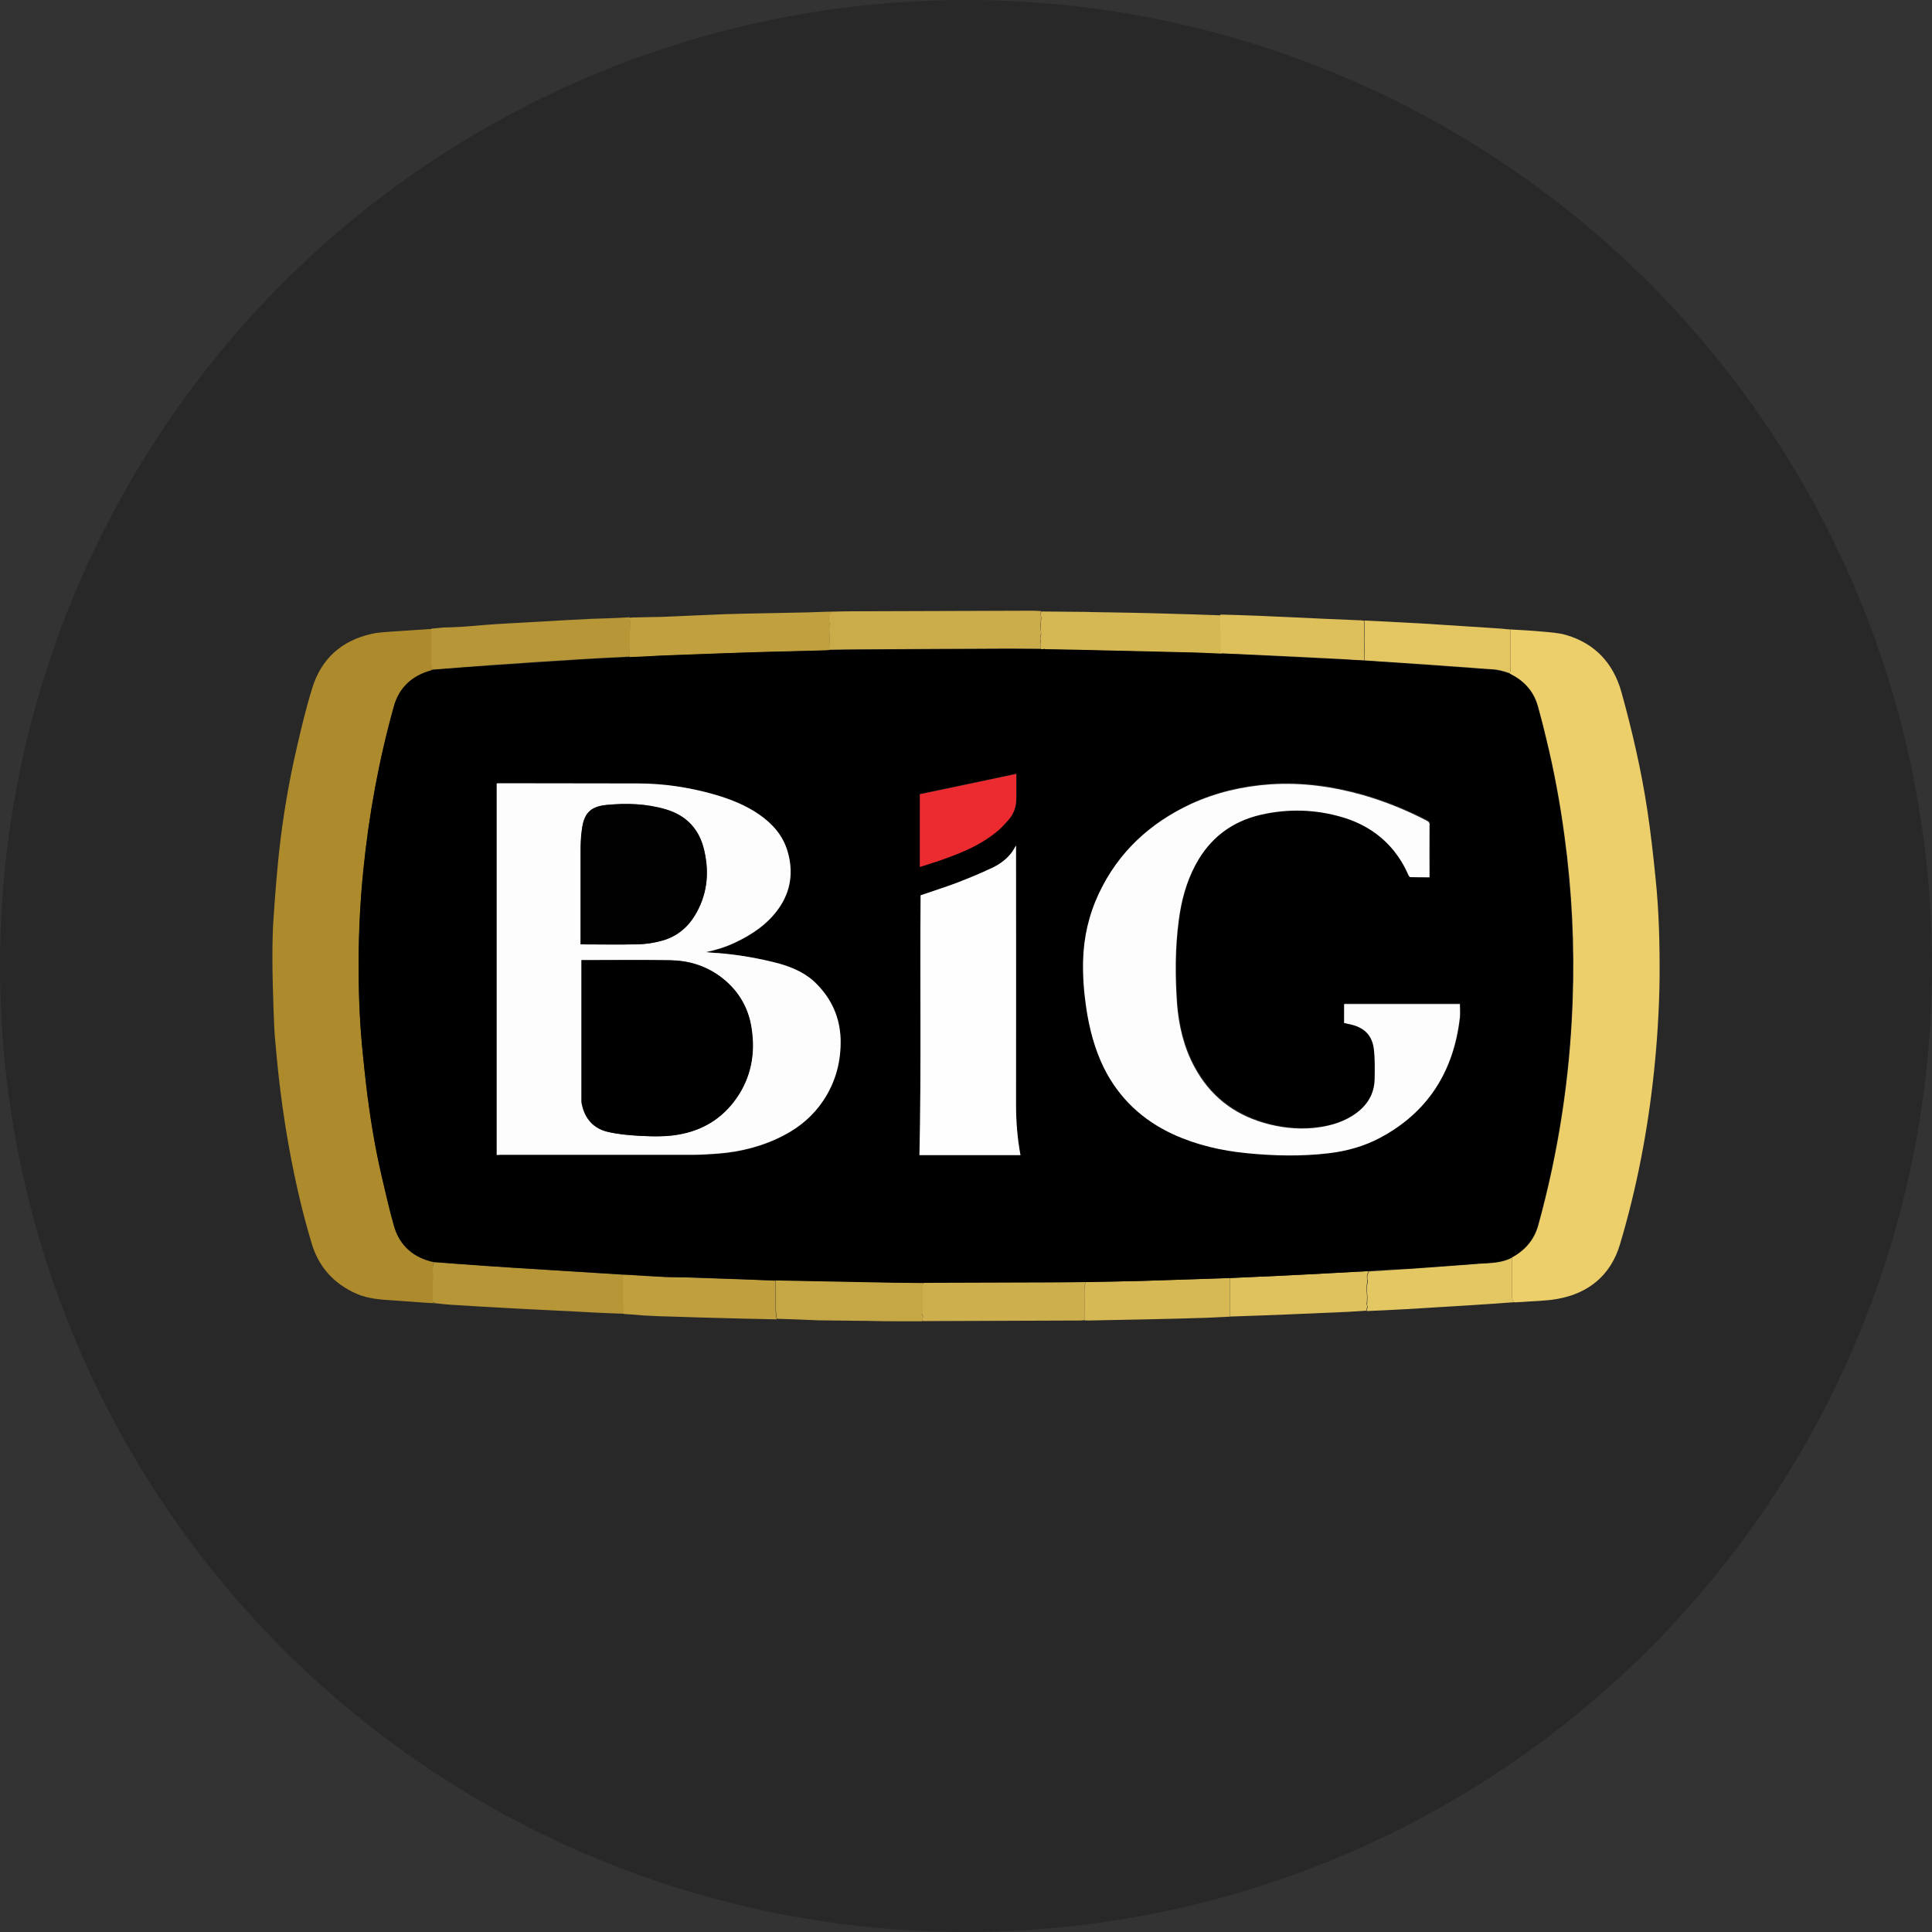
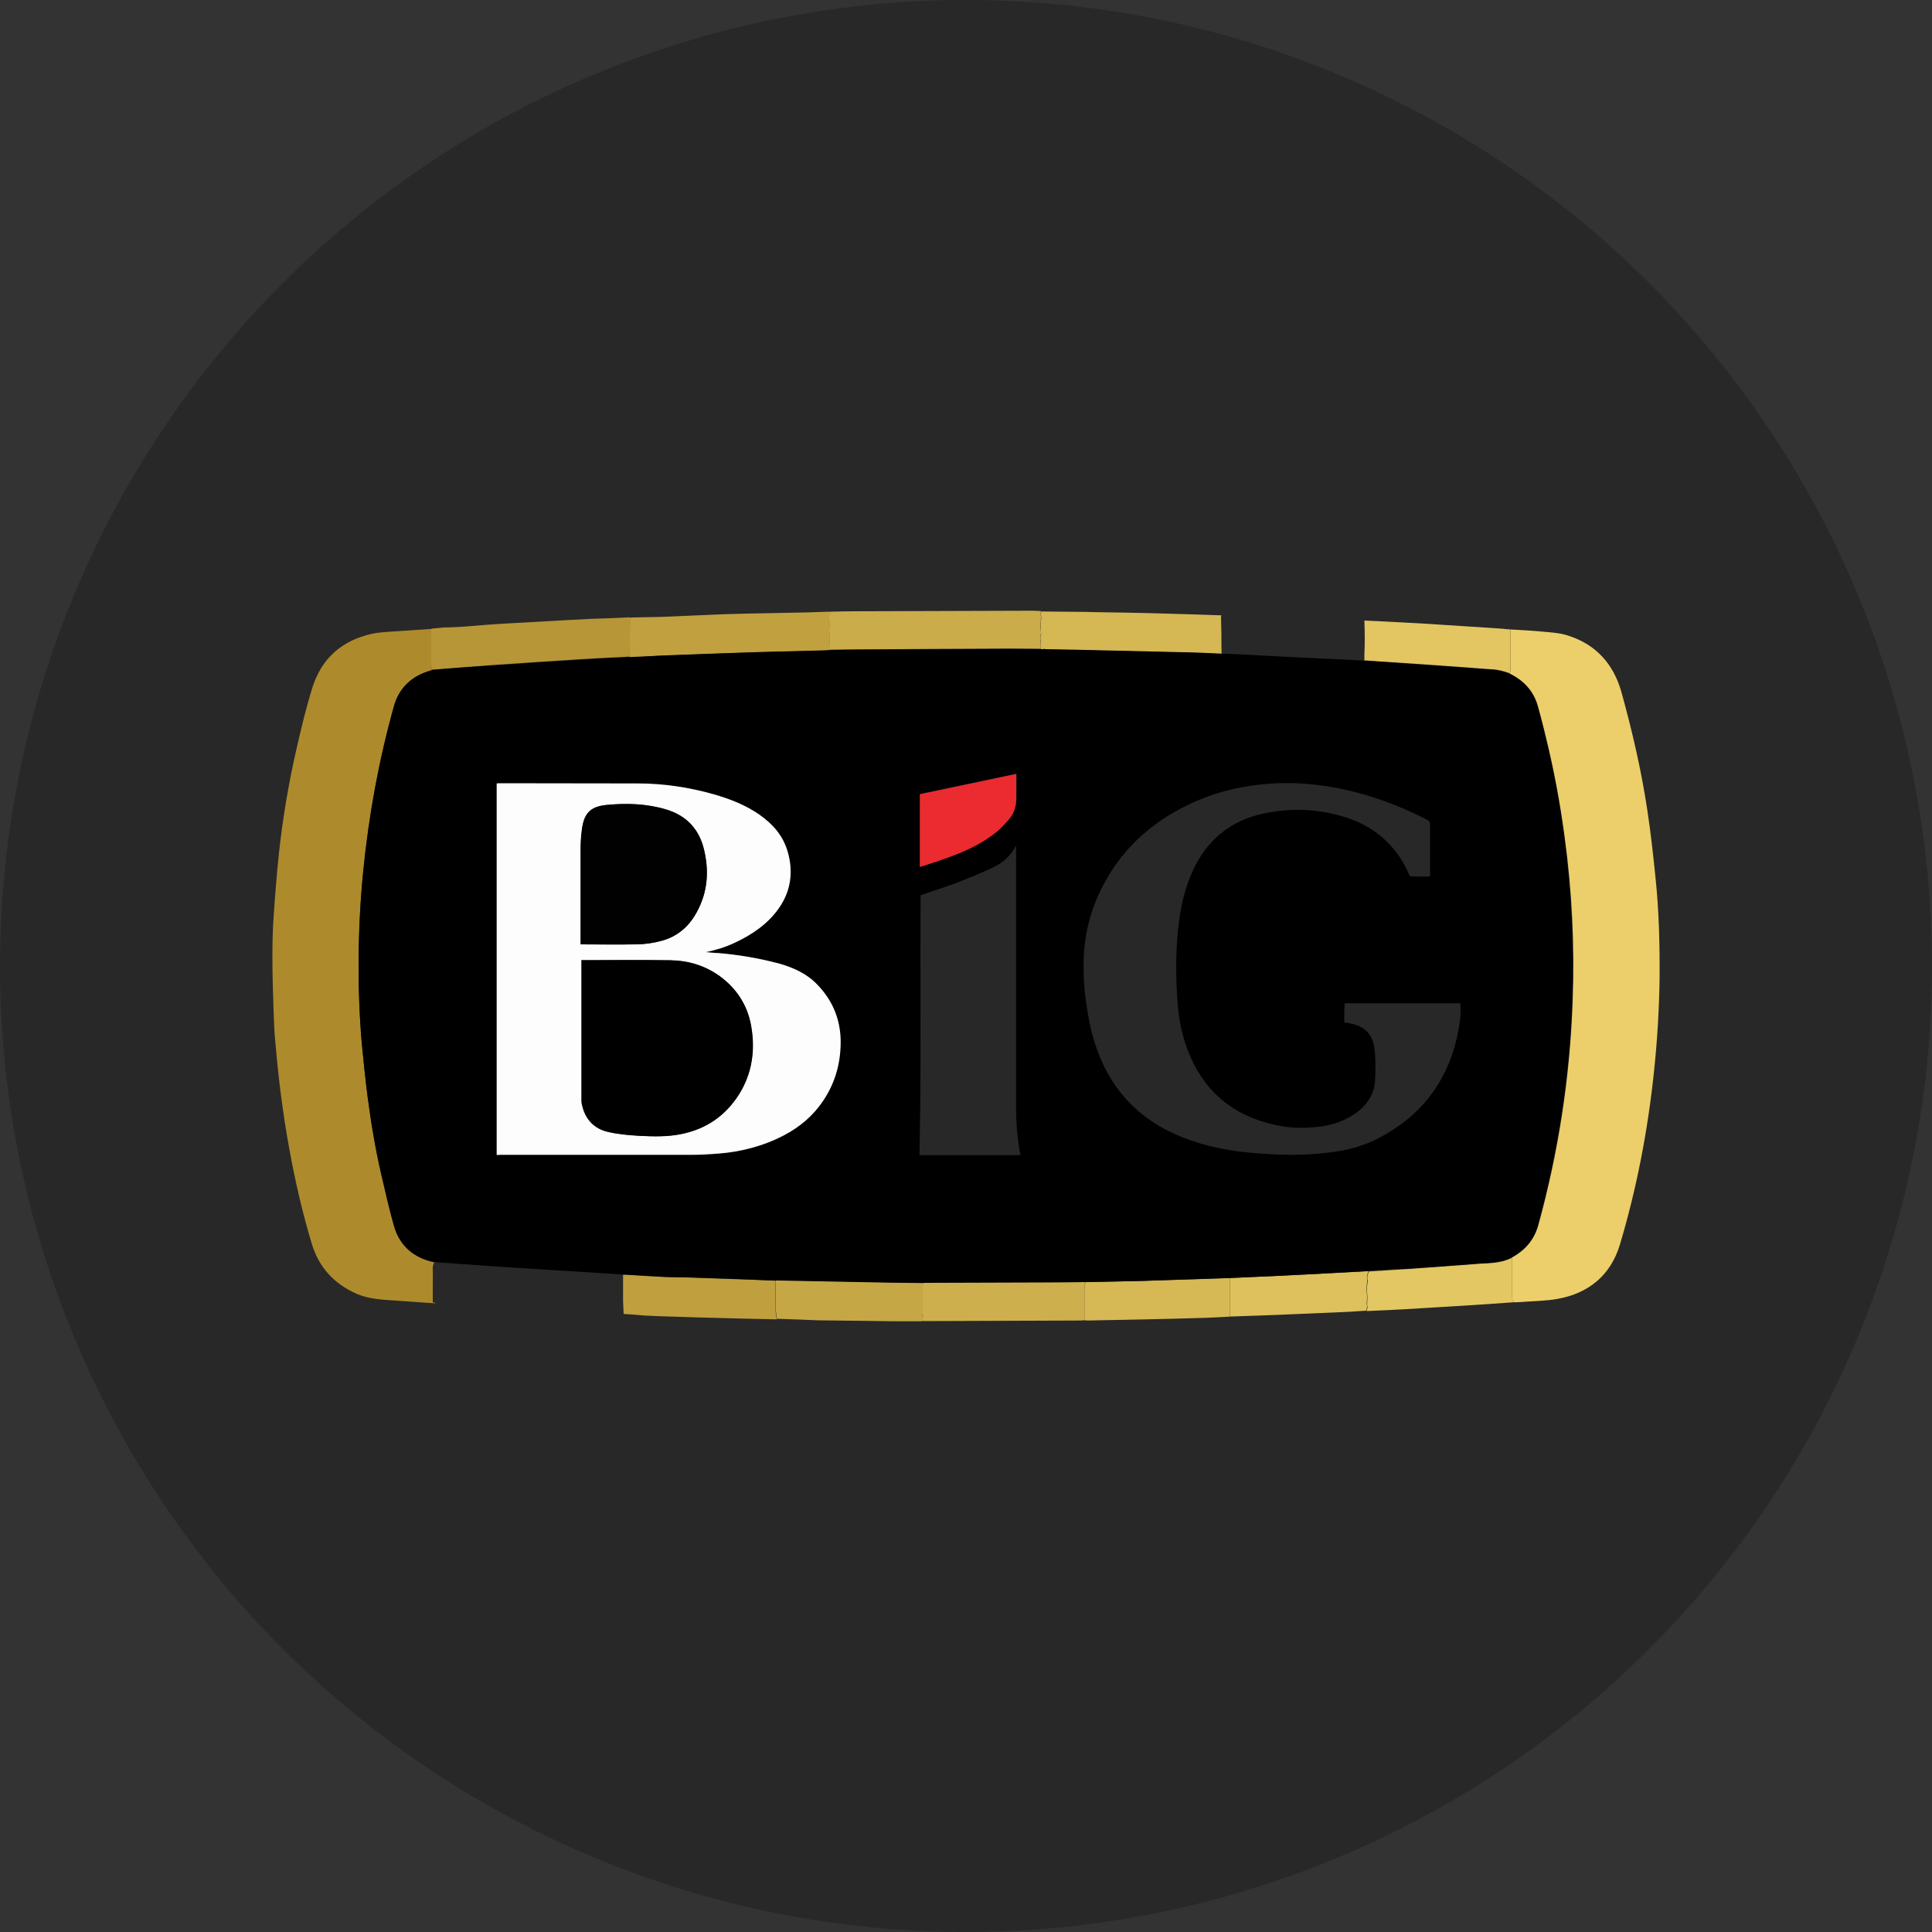
<svg xmlns="http://www.w3.org/2000/svg" id="Layer_1" data-name="Layer 1" viewBox="0 0 100 100">
  <rect x="0" y="0" width="100" height="100" fill="#333333" stroke="none" />
  <defs>
    <style>
      .cls-1 {
        fill: #ad8b2c;
      }

      .cls-1, .cls-2, .cls-3, .cls-4, .cls-5, .cls-6, .cls-7, .cls-8, .cls-9, .cls-10, .cls-11, .cls-12, .cls-13, .cls-14, .cls-15, .cls-16, .cls-17, .cls-18, .cls-19, .cls-20 {
        stroke-width: 0px;
      }

      .cls-2 {
        fill: #c1a040;
      }

      .cls-3 {
        fill: #282828;
      }

      .cls-4 {
        fill: #e3c762;
      }

      .cls-5 {
        fill: #fdfdfd;
      }

      .cls-6 {
        fill: #c09f3f;
      }

      .cls-7 {
        fill: #d6b855;
      }

      .cls-8 {
        fill: #d5b754;
      }

      .cls-9 {
        fill: #ddbf5c;
      }

      .cls-10 {
        fill: #ceaf4e;
      }

      .cls-11 {
        fill: #dec05c;
      }

      .cls-12 {
        fill: #000;
      }

      .cls-13 {
        fill: #c6a746;
      }

      .cls-14 {
        fill: #eccf6a;
      }

      .cls-15 {
        fill: #010101;
      }

      .cls-16 {
        fill: #cbac4b;
      }

      .cls-17 {
        fill: #fefefe;
      }

      .cls-18 {
        fill: #e3c662;
      }

      .cls-19 {
        fill: #eb2b2f;
      }

      .cls-20 {
        fill: #b79637;
      }
    </style>
  </defs>
  <circle class="cls-3" cx="50" cy="50" r="50" />
  <g id="b9nNDa.tif">
    <g>
      <path class="cls-1" d="M22.56,67.46c-.35-.02-.72-.04-1.07-.07-.38-.02-.74-.06-1.12-.08-.65-.04-1.31-.08-1.93-.35-1.16-.52-1.95-1.38-2.31-2.61-.48-1.59-.85-3.21-1.15-4.85-.17-.92-.31-1.84-.43-2.76-.12-.9-.21-1.8-.29-2.71-.06-.56-.08-1.14-.1-1.72-.03-.91-.06-1.82-.06-2.72,0-.74.01-1.48.07-2.23.07-1.07.16-2.16.27-3.22.2-1.82.5-3.62.91-5.39.24-1.05.49-2.1.81-3.13.47-1.53,1.52-2.46,3.07-2.81.34-.08.7-.09,1.05-.12.65-.04,1.31-.09,1.95-.13h.1v1.87c0,.09.02.18.03.27-.02.01-.06.02-.08.03-.95.28-1.62.87-1.88,1.83-.79,2.79-1.31,5.65-1.59,8.53-.16,1.52-.23,3.03-.24,4.55-.01,1.48.03,2.96.17,4.44.08.9.17,1.78.29,2.67.18,1.38.42,2.77.73,4.13.2.86.4,1.74.64,2.59.3,1.04,1.03,1.65,2.08,1.87-.08.12-.09.27-.08.41.01.21,0,.42,0,.62v1.05s.03-.01.04-.02c.06.03.09.06.13.08Z" />
      <path class="cls-14" d="M78.18,32.58c.54.03,1.09.06,1.63.11.42.04.86.06,1.26.18,1.49.44,2.44,1.46,2.86,2.97.55,1.99,1.02,4.01,1.33,6.06.18,1.17.31,2.36.43,3.54.18,1.72.22,3.44.21,5.17-.02,1.63-.12,3.24-.29,4.86-.32,3.04-.89,6.03-1.77,8.97-.48,1.57-1.61,2.5-3.22,2.79-.61.11-1.23.11-1.85.16-.12.01-.24.01-.38.02-.13-.09-.12-.22-.12-.37v-1.96c.68-.37,1.14-.91,1.35-1.65,1.05-3.8,1.64-7.66,1.78-11.59.11-2.87-.03-5.72-.42-8.57-.23-1.71-.54-3.39-.95-5.06-.13-.56-.28-1.12-.43-1.67-.22-.78-.73-1.32-1.45-1.67.01-.08.03-.14.03-.22,0-.69,0-1.37,0-2.06Z" />
      <path class="cls-16" d="M43.06,31.66c.35-.01.72-.02,1.07-.02,3.09-.01,6.18-.02,9.27-.03.17,0,.33.01.49.02-.01.09-.07.16-.02.25.03.08,0,.19,0,.29-.01.12-.02.23-.02.35,0,.11.07.24.02.33-.04.1.02.17,0,.24-.03.17-.04.33.01.49-.54,0-1.1-.01-1.64-.01-2.55.01-5.1.02-7.65.04-.56,0-1.13.01-1.68.02.01-.09.02-.19.02-.28v-.39c0-.2-.02-.39,0-.59.02-.23-.13-.51.12-.71.01,0,.01-.01.01-.02Z" />
      <path class="cls-20" d="M22.35,34.68c-.01-.09-.03-.18-.03-.27v-1.87c.21-.02.41-.04.62-.06.28-.01.54-.01.82-.03.43-.02.86-.07,1.3-.1.4-.03.8-.06,1.2-.08,1.06-.06,2.14-.12,3.2-.18.39-.02.79-.04,1.17-.06.65-.02,1.31-.04,1.96-.08.01.06.03.11.03.16-.01.62-.02,1.24-.03,1.87-.03,0-.07.01-.1.01-.82.04-1.63.08-2.45.13-1.47.09-2.95.19-4.41.29-1.1.08-2.18.17-3.28.25Z" />
      <path class="cls-2" d="M32.58,34.01c.01-.62.02-1.24.03-1.87,0-.06-.02-.11-.03-.16.06-.01.12-.02.18-.02.49-.01.99-.02,1.47-.03,1.1-.04,2.19-.1,3.29-.14.38-.01.75-.02,1.14-.03.68-.01,1.34-.03,2.02-.04.74-.01,1.47-.03,2.21-.06h.17v.03c-.25.2-.1.47-.12.71-.02.19,0,.39,0,.59v.39c0,.09-.01.19-.02.28-.04,0-.08.01-.12.01-1.16.03-2.31.06-3.48.09-1.51.04-3.01.11-4.52.16-.24.01-.49.02-.73.03-.5.03-.99.06-1.48.08Z" />
-       <path class="cls-20" d="M22.56,67.46s-.08-.04-.12-.07c-.01.01-.03.01-.04.02v-1.05c0-.21.01-.42,0-.62-.01-.14,0-.29.08-.41.43.03.86.07,1.31.1.92.07,1.84.13,2.76.19,1.43.09,2.86.18,4.3.27.48.03.95.06,1.43.09v1.37c0,.22.02.43.03.65-.56-.02-1.13-.04-1.69-.07-.24-.01-.48-.03-.72-.04-.87-.04-1.76-.09-2.64-.13-.84-.04-1.68-.1-2.51-.14-.49-.03-.97-.06-1.46-.09-.24-.02-.48-.04-.71-.07Z" />
      <path class="cls-8" d="M53.89,33.6c-.06-.17-.04-.32-.01-.49.01-.08-.04-.14,0-.24.03-.1-.02-.22-.02-.33,0-.12.01-.23.02-.35,0-.1.04-.21,0-.29-.06-.1.01-.18.02-.25.71.01,1.42.01,2.13.02.14,0,.29,0,.43.01,1.3.02,2.59.04,3.89.08.95.02,1.92.06,2.87.09-.01.04-.03.1-.02.14,0,.28.02.55.02.82,0,.34,0,.7.01,1.04-.64-.02-1.27-.06-1.92-.07-1.85-.04-3.7-.09-5.54-.13-.55-.01-1.12-.02-1.67-.03-.02-.02-.03-.03-.06-.06-.01.01-.02.03-.04.04-.06,0-.08,0-.11,0Z" />
      <path class="cls-10" d="M56.13,68.33c-.07.01-.14.02-.21.02-2.7.01-5.39.02-8.09.03-.03,0-.07,0-.1-.01-.01-.1.1-.21.01-.32,0,0,.02-.03.02-.06v-1.46c0-.06.01-.11.02-.16.03,0,.07-.01.1-.01,2.05-.01,4.1-.01,6.16-.02.72,0,1.43-.01,2.15-.02-.02.12-.06.25-.06.38-.01.56,0,1.1,0,1.63Z" />
      <path class="cls-18" d="M78.18,32.58v2.05c0,.08-.02.14-.03.22-.3-.11-.61-.2-.94-.21-.55-.03-1.11-.09-1.65-.12-1.1-.08-2.19-.16-3.29-.23-.55-.03-1.11-.07-1.65-.11v-.28c.01-.28.02-.55.02-.84,0-.31-.01-.63-.02-.94.73.03,1.47.07,2.2.11.61.03,1.22.07,1.84.11,1.03.07,2.06.13,3.08.2.14.02.29.03.44.04Z" />
      <path class="cls-6" d="M32.28,68c-.01-.22-.02-.43-.03-.65v-1.37h.13c.68.04,1.35.09,2.04.12.35.02.7.01,1.05.02.97.03,1.95.07,2.92.1.59.02,1.16.04,1.75.07,0,.47-.01.93,0,1.4,0,.2.03.4.06.6-.6-.01-1.2-.03-1.79-.04-.38-.01-.74-.02-1.12-.03-.8-.02-1.59-.04-2.39-.07-.52-.01-1.04-.03-1.56-.06-.33-.03-.7-.06-1.05-.08Z" />
      <path class="cls-4" d="M78.27,65.07v1.96c0,.13-.02.28.12.37-.76.06-1.53.11-2.29.16-1.1.07-2.19.13-3.29.2-.69.04-1.38.07-2.07.1-.01-.11.11-.21.01-.32,0,0,.01-.02.01-.04.01-.12.02-.23.02-.35,0-.11-.02-.22-.03-.34,0-.09,0-.17.01-.25.01-.12.06-.24.02-.34-.03-.16.02-.28.08-.41.69-.04,1.37-.09,2.06-.13,1.22-.09,2.45-.17,3.66-.27.55-.03,1.15-.03,1.68-.31Z" />
-       <path class="cls-9" d="M70.6,32.12c.01.31.02.63.02.94,0,.28-.01.55-.02.84v.28c-.34-.02-.69-.03-1.03-.06-1.55-.08-3.1-.16-4.66-.23-.58-.03-1.15-.04-1.73-.08,0-.34,0-.7-.01-1.04,0-.28-.02-.55-.02-.82,0-.04.02-.1.02-.14.63.02,1.26.03,1.89.06.6.02,1.21.06,1.8.08,1.21.06,2.41.11,3.61.16.06.01.09.02.12.02Z" />
      <path class="cls-13" d="M40.21,68.26c-.02-.2-.06-.4-.06-.6-.01-.47,0-.93,0-1.4h.2c1.9.03,3.81.08,5.71.11.58.01,1.14.02,1.72.02-.01.06-.02.11-.02.16v1.46s-.03.04-.02.06c.1.11-.01.21-.01.32h-1.18c-.52,0-1.04-.01-1.57-.02-.87-.01-1.75-.02-2.62-.03-.71-.03-1.43-.06-2.14-.08Z" />
      <path class="cls-7" d="M56.13,68.33v-1.59c0-.12.03-.25.06-.38.52-.01,1.03-.02,1.55-.03.45-.01.9-.02,1.35-.03.82-.02,1.64-.06,2.46-.08.71-.02,1.42-.04,2.11-.07v2c-.42.02-.83.04-1.25.06-1.02.03-2.04.06-3.07.08-1.02.02-2.03.04-3.04.06-.06,0-.11-.01-.17-.01Z" />
      <path class="cls-11" d="M63.66,68.15v-2c.89-.04,1.77-.08,2.66-.12.9-.04,1.8-.09,2.7-.14.61-.03,1.22-.07,1.82-.1-.06.13-.11.25-.08.41.02.11-.01.23-.02.34-.01.09-.01.17-.01.25.01.11.03.22.03.34s-.01.23-.02.35c0,.01-.02.03-.01.04.1.11-.02.21-.01.32-.31.02-.62.04-.92.06-1.01.04-2.02.09-3.03.13-.99.04-1.97.08-2.96.11-.04,0-.09,0-.14,0Z" />
      <path class="cls-12" d="M70.85,65.79c-.61.03-1.22.07-1.82.1-.9.04-1.8.1-2.7.14-.89.04-1.77.08-2.66.12-.71.02-1.42.04-2.11.07-.82.02-1.64.06-2.46.08-.45.01-.9.02-1.35.03-.52.01-1.03.02-1.55.03-.72.01-1.43.02-2.15.02-2.05.01-4.1.01-6.16.02-.03,0-.07,0-.1.01-.58-.01-1.14-.01-1.72-.02-1.9-.03-3.81-.08-5.71-.11h-.2c-.59-.02-1.16-.04-1.75-.07-.97-.03-1.95-.07-2.92-.1-.35-.01-.7-.01-1.05-.02-.68-.03-1.35-.08-2.04-.12h-.13c-.48-.03-.95-.06-1.43-.09-1.43-.09-2.86-.18-4.3-.27-.92-.06-1.84-.12-2.76-.19-.43-.03-.87-.07-1.31-.1-1.05-.22-1.78-.83-2.08-1.87-.24-.85-.44-1.73-.64-2.59-.32-1.36-.55-2.75-.73-4.13-.11-.89-.2-1.78-.29-2.67-.13-1.47-.18-2.96-.17-4.44.01-1.52.09-3.03.24-4.55.29-2.89.81-5.74,1.59-8.53.27-.95.93-1.56,1.88-1.83.03-.01.06-.02.08-.03,1.09-.09,2.18-.18,3.27-.24,1.47-.1,2.93-.2,4.41-.29.82-.06,1.63-.09,2.45-.13.03,0,.07-.01.1-.01.49-.02.99-.04,1.47-.07.24-.01.49-.02.73-.03,1.51-.06,3.01-.11,4.52-.16,1.16-.03,2.31-.06,3.48-.09.04,0,.08-.01.12-.01.56-.01,1.13-.02,1.68-.02,2.55-.01,5.1-.03,7.65-.04.54,0,1.1.01,1.64.01h.18c.55.01,1.12.02,1.67.03,1.85.04,3.7.09,5.54.13.64.01,1.27.04,1.92.07.58.02,1.15.04,1.73.08,1.55.08,3.1.16,4.66.23.34.02.69.03,1.03.06.55.03,1.11.07,1.65.11,1.1.08,2.19.16,3.29.23.55.04,1.1.09,1.65.12.33.02.64.1.94.21.72.35,1.23.9,1.45,1.67.16.55.3,1.12.43,1.67.41,1.67.72,3.35.95,5.06.38,2.85.52,5.7.42,8.57-.14,3.93-.74,7.79-1.78,11.59-.21.74-.68,1.28-1.35,1.65-.53.28-1.12.28-1.71.32-1.22.09-2.45.18-3.66.27-.66.01-1.35.06-2.04.1ZM25.71,59.79h10.15c.43,0,.85-.02,1.28-.06,1.21-.09,2.36-.39,3.43-.95.82-.43,1.52-1.02,2.03-1.79.64-.96.93-2.04.9-3.2-.03-1.1-.43-2.04-1.21-2.81-.55-.56-1.24-.87-1.98-1.09-1.02-.29-2.07-.47-3.13-.54-.11-.01-.22-.02-.33-.02-.11-.01-.22-.02-.32-.03.51-.11,1.01-.25,1.48-.48.91-.42,1.72-.97,2.3-1.8.62-.9.75-1.88.45-2.92-.24-.83-.78-1.43-1.47-1.92-.72-.5-1.53-.81-2.36-1.05-1.28-.38-2.59-.56-3.93-.56-2.4,0-4.79,0-7.2-.01-.03,0-.06,0-.1.01v19.23ZM69.57,52.92c.08.01.13.02.2.03.75.12,1.27.49,1.37,1.31.07.52.06,1.04.04,1.56-.02.85-.47,1.46-1.16,1.9-.63.4-1.33.58-2.06.63-.86.08-1.71-.02-2.52-.27-1.59-.47-2.79-1.41-3.58-2.88-.55-1.03-.83-2.15-.91-3.3-.1-1.43-.11-2.87.09-4.3.13-1,.39-1.96.86-2.86.74-1.38,1.87-2.26,3.4-2.61,1.42-.32,2.82-.28,4.21.13,1.05.31,1.96.86,2.66,1.73.31.38.56.8.75,1.25.02.04.07.12.1.12.33.01.66.01,1,.01v-2.68c0-.13-.03-.2-.14-.25-1.06-.55-2.17-1-3.32-1.33-1.57-.44-3.17-.66-4.79-.55-1.43.1-2.8.41-4.11,1.02-2.13.99-3.74,2.48-4.75,4.62-.52,1.11-.79,2.27-.82,3.49-.02.82.03,1.63.16,2.42.16,1.09.43,2.15.92,3.13.79,1.58,2,2.71,3.6,3.44,1.21.55,2.49.84,3.8.97,1.42.14,2.85.18,4.26,0,.92-.11,1.8-.34,2.62-.79,2.49-1.33,3.82-3.45,4.14-6.23.02-.23,0-.47,0-.7h-5.99c-.02.33-.02.64-.02.96ZM47.65,46.34c-.03,4.5.04,8.97-.06,13.45h5.23c-.17-.86-.23-1.73-.23-2.6v-13.43c-.07.11-.12.21-.18.3-.27.39-.64.68-1.06.86-.61.29-1.24.54-1.87.79-.61.22-1.22.42-1.83.63ZM47.61,44.86c.49-.16.95-.3,1.42-.47.9-.32,1.77-.71,2.52-1.31.25-.2.48-.44.69-.69.27-.32.38-.72.38-1.14v-1.21c-1.67.35-3.33.7-4.99,1.05-.01,1.25-.01,2.49-.01,3.75Z" />
      <path class="cls-16" d="M54.06,33.6h-.09s.02-.03.04-.04c.01.01.03.02.04.04Z" />
      <path class="cls-5" d="M25.71,59.79v-19.24s.07-.01.1-.01c2.4,0,4.79.01,7.2.01,1.34,0,2.65.2,3.93.56.83.24,1.64.55,2.36,1.05.7.49,1.23,1.09,1.47,1.92.3,1.04.17,2.03-.45,2.92-.58.83-1.4,1.38-2.3,1.8-.47.22-.96.37-1.48.48.11.01.22.02.32.03.11.01.22.02.33.02,1.06.09,2.1.27,3.13.54.74.21,1.44.52,1.98,1.09.76.78,1.17,1.72,1.21,2.81.03,1.16-.25,2.23-.9,3.2-.52.78-1.21,1.36-2.03,1.79-1.07.56-2.23.86-3.43.95-.43.03-.85.06-1.28.06h-9.98c-.06.01-.1.01-.18.01ZM30.09,49.7v7.26c0,.07,0,.13.02.19.16.75.6,1.26,1.35,1.43.52.12,1.06.17,1.59.2.75.04,1.51.06,2.25-.1,1.25-.25,2.24-.93,2.92-2.02.72-1.12.87-2.36.63-3.64-.2-1.04-.75-1.88-1.61-2.5-.75-.55-1.62-.81-2.54-.82-1.53-.02-3.07,0-4.63,0ZM30.05,48.88c1,0,1.98.02,2.97-.01.41-.01.83-.07,1.22-.18.73-.2,1.31-.63,1.71-1.28.65-1.05.78-2.18.51-3.37-.24-1.1-.91-1.83-1.99-2.15-1.01-.3-2.04-.33-3.07-.23-.86.08-1.18.44-1.28,1.32-.04.34-.06.7-.06,1.04v4.86Z" />
-       <path class="cls-5" d="M69.57,52.92v-.95h5.99c0,.23.02.47,0,.7-.32,2.78-1.64,4.9-4.14,6.23-.81.43-1.71.68-2.62.79-1.42.17-2.85.14-4.26,0-1.32-.13-2.59-.42-3.8-.97-1.59-.73-2.81-1.86-3.6-3.44-.49-1-.76-2.05-.92-3.13-.12-.81-.18-1.62-.16-2.42.03-1.22.3-2.39.82-3.49,1.01-2.14,2.64-3.63,4.75-4.62,1.31-.6,2.68-.92,4.11-1.02,1.64-.11,3.23.11,4.79.55,1.15.33,2.26.78,3.32,1.33.11.06.16.12.14.25-.01.89,0,1.77,0,2.68-.33,0-.66,0-1-.01-.03,0-.08-.08-.1-.12-.19-.45-.44-.86-.75-1.25-.7-.86-1.61-1.42-2.66-1.73-1.38-.41-2.8-.45-4.21-.13-1.53.35-2.67,1.23-3.4,2.61-.48.9-.73,1.86-.86,2.86-.19,1.43-.19,2.87-.09,4.3.09,1.15.35,2.27.91,3.3.79,1.46,1.98,2.41,3.58,2.88.83.24,1.67.34,2.52.27.73-.07,1.44-.24,2.06-.63.7-.44,1.14-1.05,1.16-1.9.01-.52.02-1.05-.04-1.56-.1-.82-.62-1.18-1.37-1.31-.04-.02-.11-.03-.18-.04Z" />
-       <path class="cls-17" d="M47.65,46.34c.6-.21,1.22-.4,1.83-.63.63-.24,1.26-.5,1.87-.79.42-.2.8-.48,1.06-.86.06-.09.11-.18.18-.3v.17c0,4.42.01,8.85,0,13.26,0,.87.07,1.74.23,2.6h-5.23c.1-4.48.02-8.96.06-13.45Z" />
      <path class="cls-19" d="M47.61,44.86v-3.75c1.66-.34,3.31-.7,4.99-1.05v1.21c.01.42-.1.82-.38,1.14-.21.24-.43.49-.69.69-.75.6-1.63.99-2.52,1.31-.45.17-.93.31-1.41.47Z" />
      <path class="cls-12" d="M30.09,49.7c1.56,0,3.09-.02,4.63.01.92.02,1.78.28,2.54.82.85.63,1.41,1.46,1.61,2.5.24,1.28.08,2.52-.63,3.64-.69,1.07-1.66,1.75-2.92,2.02-.74.16-1.49.14-2.25.1-.53-.03-1.07-.08-1.59-.2-.75-.17-1.2-.68-1.35-1.43-.01-.07-.02-.13-.02-.19v-7.16s0-.07,0-.11Z" />
      <path class="cls-15" d="M30.05,48.88v-4.85c0-.34.01-.7.06-1.04.1-.86.42-1.23,1.28-1.32,1.03-.1,2.06-.07,3.07.23,1.09.32,1.75,1.05,1.99,2.15.27,1.18.14,2.31-.51,3.37-.4.64-.97,1.09-1.71,1.28-.4.11-.81.17-1.22.18-.99.02-1.97,0-2.97,0Z" />
    </g>
  </g>
</svg>